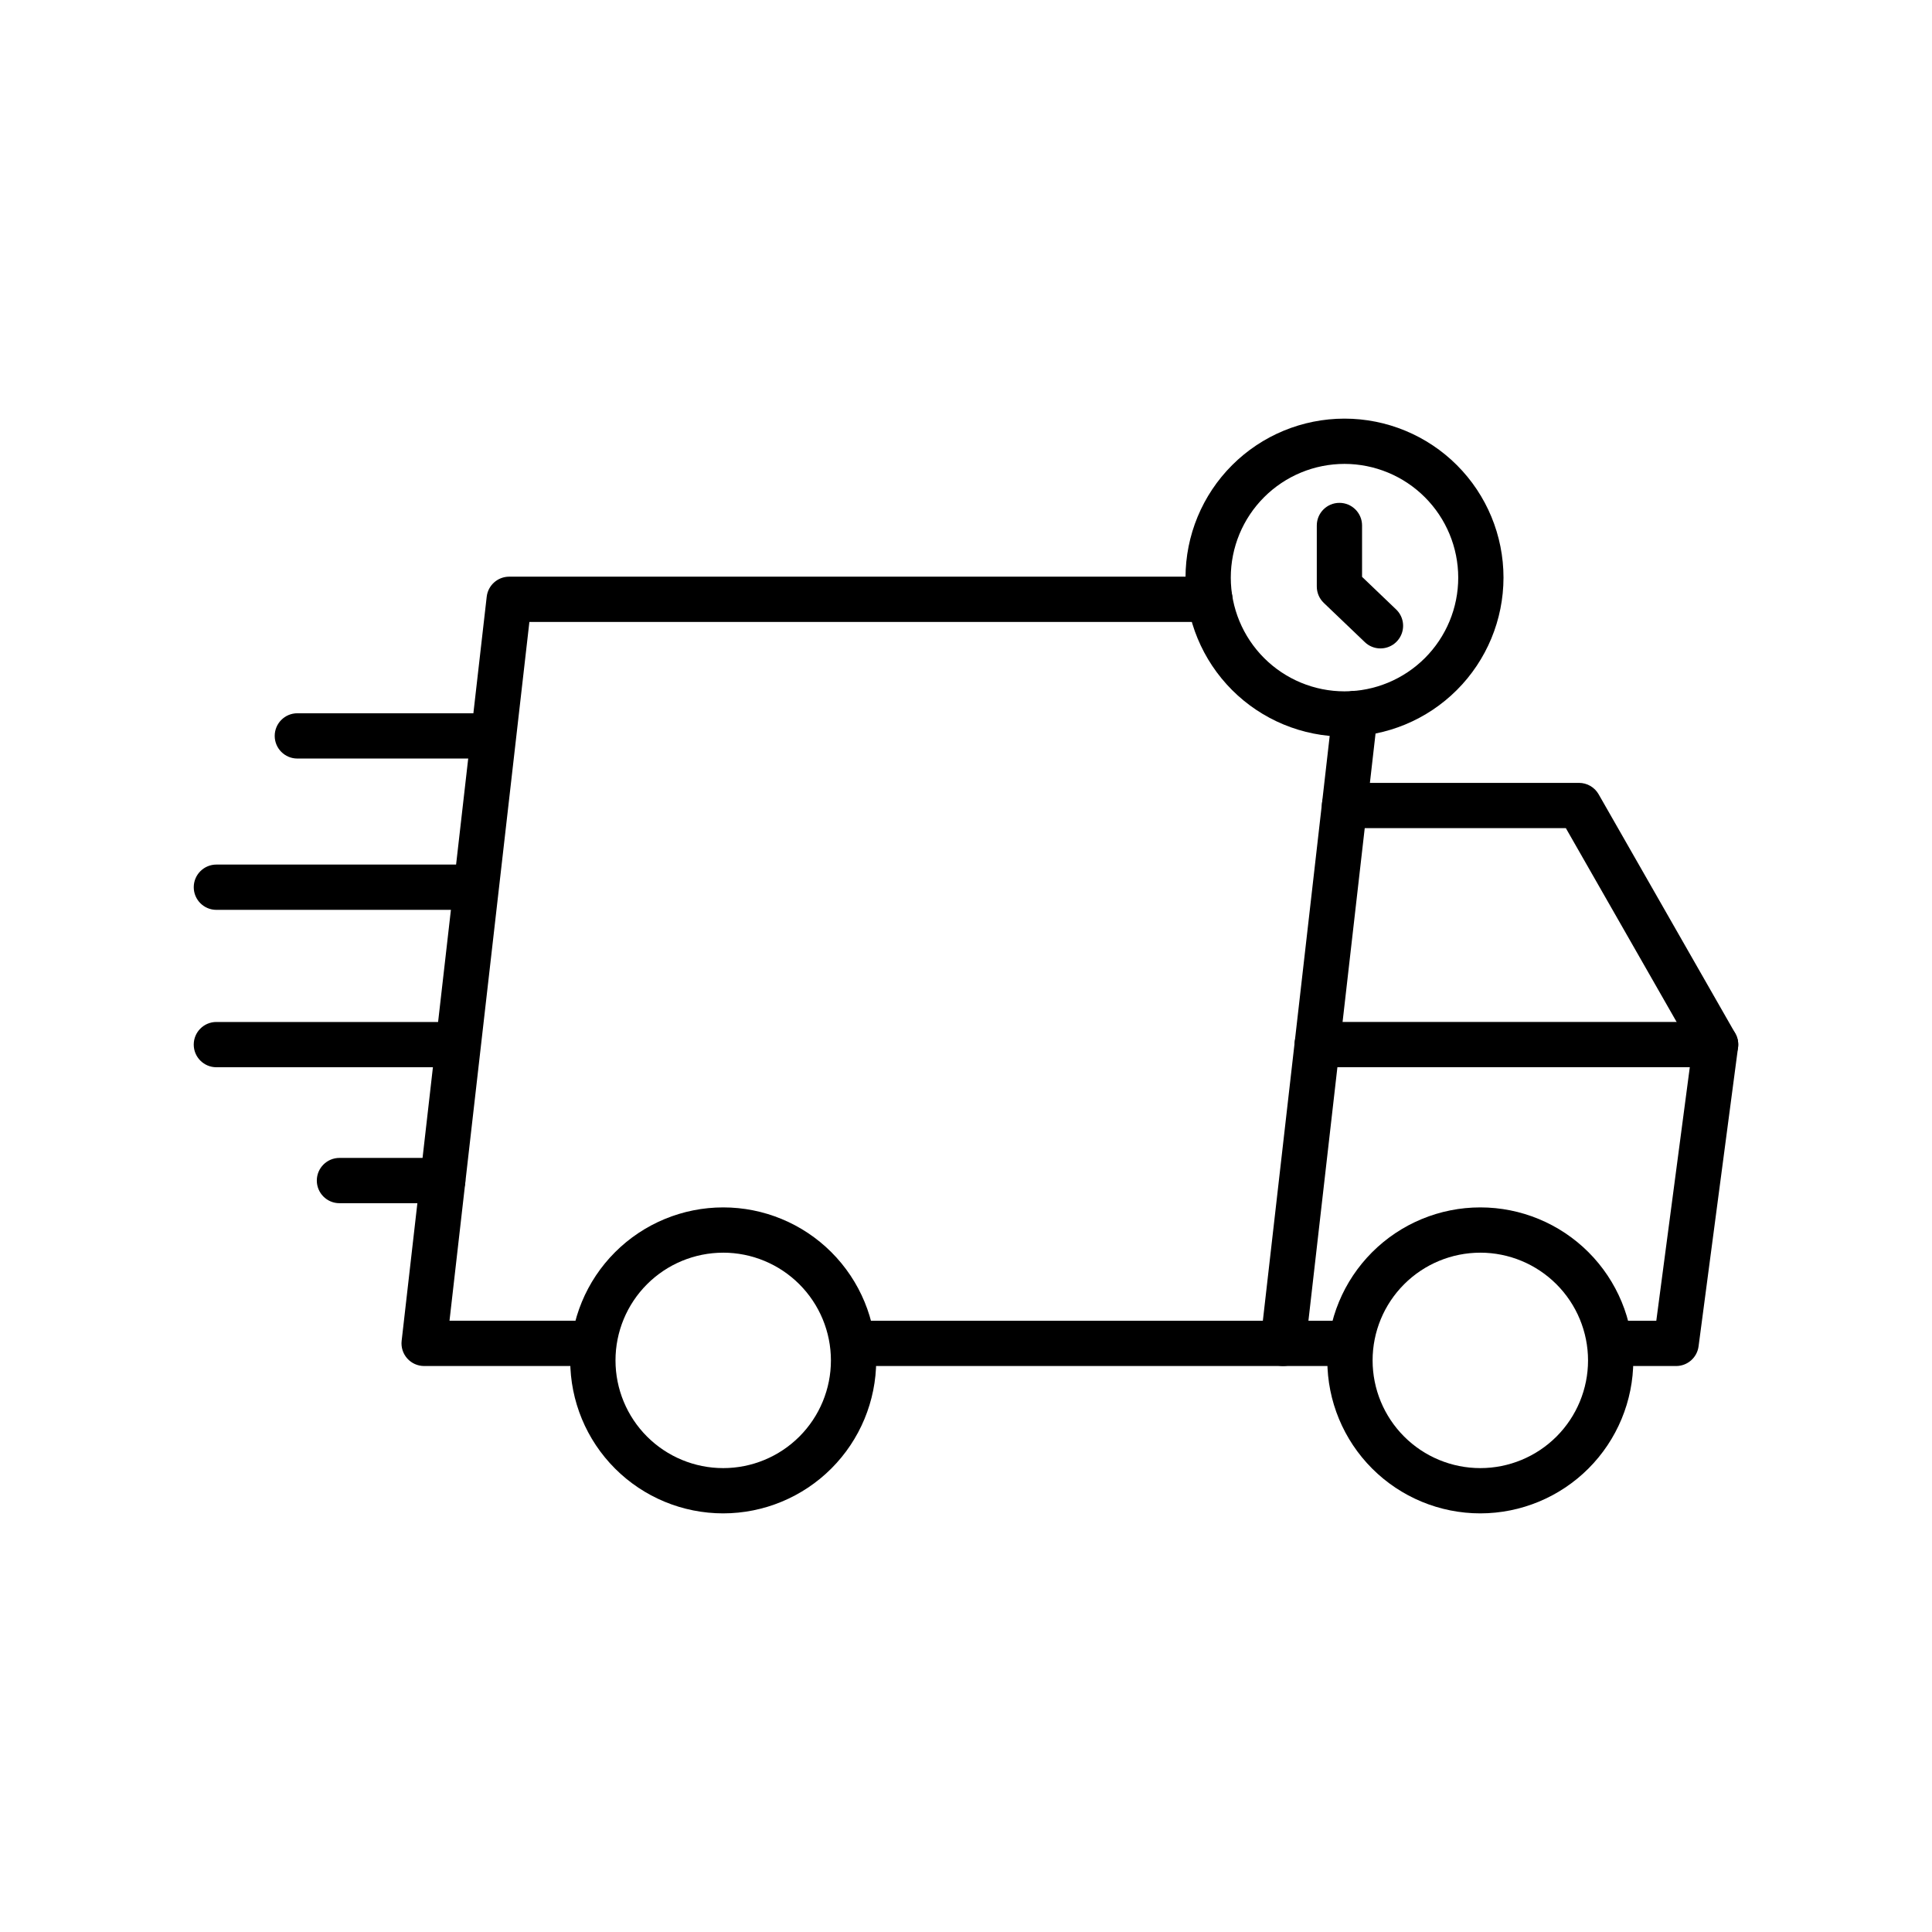
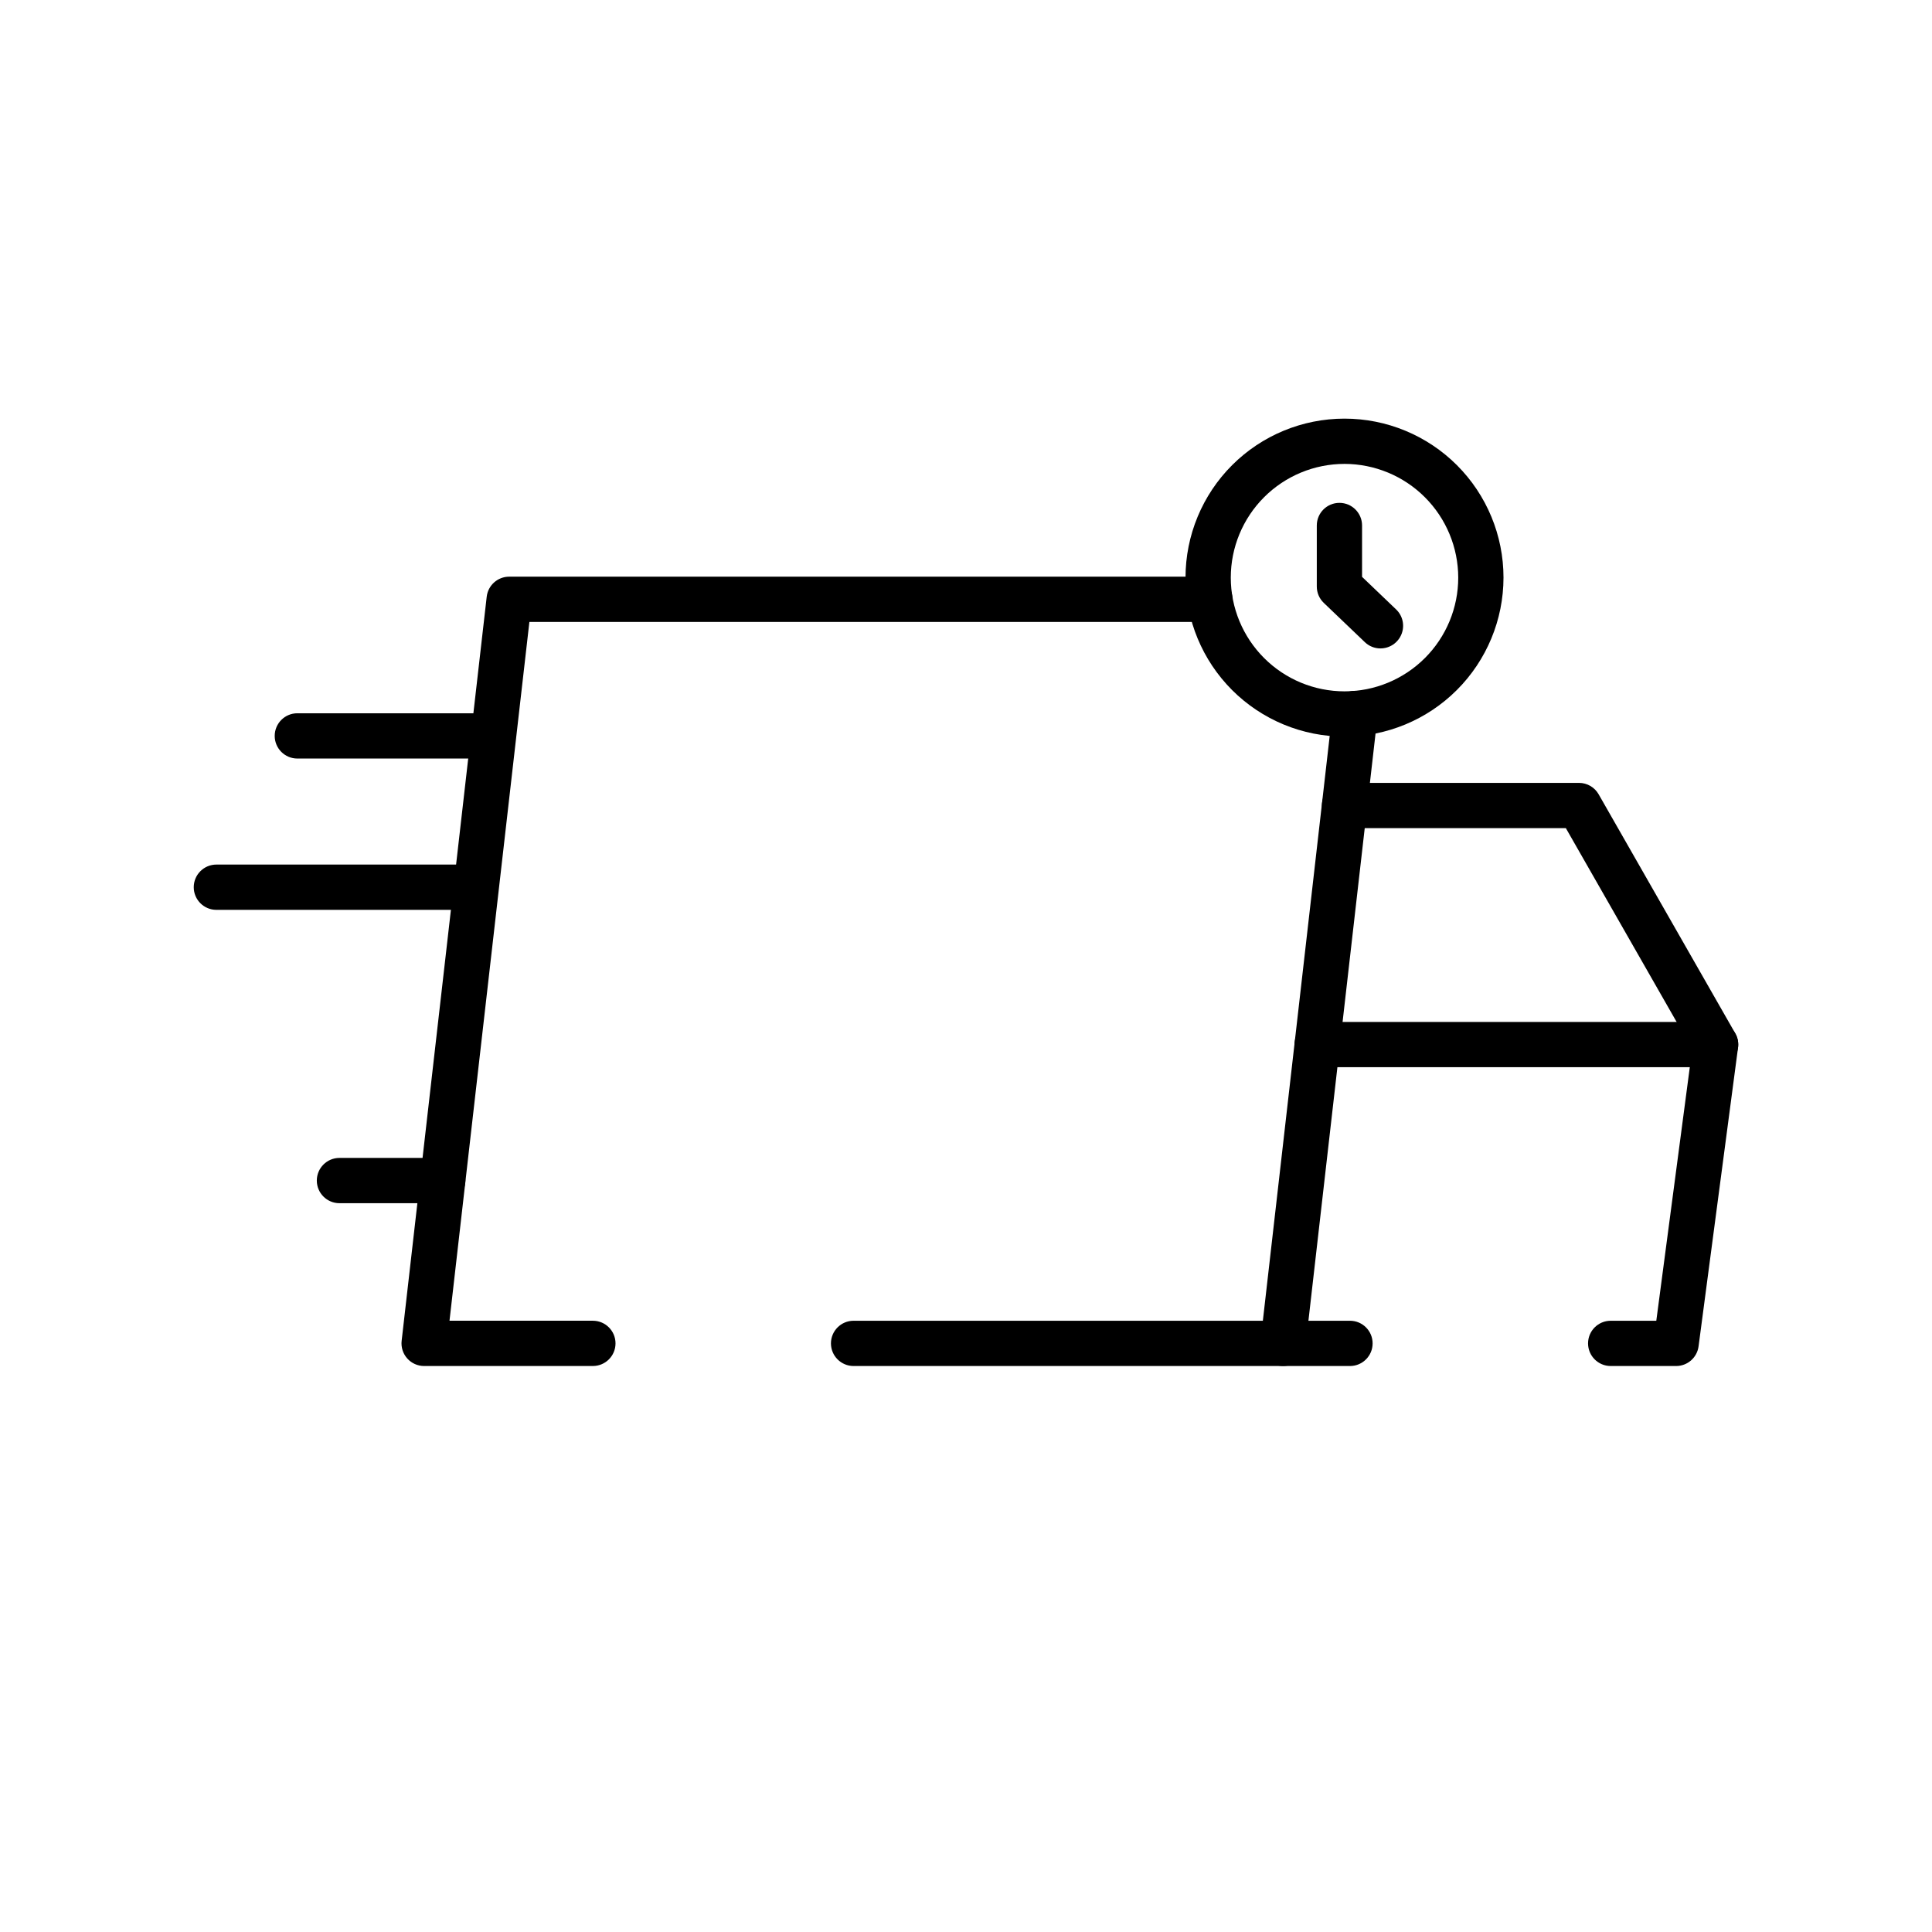
<svg xmlns="http://www.w3.org/2000/svg" fill="#000000" width="800px" height="800px" version="1.1" viewBox="144 144 512 512">
  <g>
    <path d="m301.12 506.01h-44.719c-1.711 0-3.34-0.727-4.477-2.004-1.141-1.277-1.68-2.977-1.484-4.676l22.543-197.19c0.348-3.031 2.91-5.316 5.961-5.316h185.69c3.312 0 5.996 2.684 5.996 5.996s-2.684 6-5.996 6h-180.34l-21.172 185.19h37.996c3.312 0 6 2.684 6 6 0 3.312-2.688 5.996-6 5.996z" />
    <path d="m484.01 506.01h-113.8c-3.312 0-6-2.684-6-5.996 0-3.316 2.688-6 6-6h108.46l18.469-161.59c0.176-1.586 0.973-3.039 2.219-4.035s2.84-1.453 4.426-1.273c1.586 0.18 3.031 0.984 4.023 2.238 0.988 1.25 1.441 2.844 1.254 4.43l-19.078 166.91c-0.348 3.031-2.914 5.32-5.965 5.316z" />
    <path d="m501.76 506.01h-17.754c-3.312 0-6-2.684-6-5.996 0-3.316 2.688-6 6-6h17.75c3.312 0 6 2.684 6 6 0 3.312-2.688 5.996-6 5.996z" />
    <path d="m588.19 506.01h-17.34c-3.312 0-6-2.684-6-5.996 0-3.316 2.688-6 6-6h12.086l9.508-71.969-33.477-58.578h-58.652c-3.312 0-6-2.684-6-5.996s2.688-6 6-6h62.133c2.152 0 4.137 1.152 5.207 3.023l36.207 63.355c0.652 1.137 0.914 2.461 0.738 3.762l-10.465 79.191c-0.395 2.981-2.938 5.207-5.945 5.207z" />
    <path d="m598.65 426.82h-105.59c-3.316 0-6-2.684-6-5.996s2.684-6 6-6h105.59c3.312 0 6 2.688 6 6s-2.688 5.996-6 5.996z" />
    <path d="m274.39 345.02h-51.594c-3.312 0-5.996-2.684-5.996-5.996s2.684-6 5.996-6h51.594c3.312 0 6 2.688 6 6s-2.688 5.996-6 5.996z" />
    <path d="m266.58 385.12h-65.238c-3.312 0-5.996-2.688-5.996-6s2.684-6 5.996-6h65.238c3.312 0 5.996 2.688 5.996 6s-2.684 6-5.996 6z" />
-     <path d="m263.77 426.83h-62.43c-3.312 0-5.996-2.688-5.996-6s2.684-5.996 5.996-5.996h62.43c3.312 0 5.996 2.684 5.996 5.996s-2.684 6-5.996 6z" />
-     <path d="m335.66 545.06c-10.754 0-21.066-4.269-28.668-11.875-7.606-7.602-11.875-17.914-11.875-28.668 0-10.75 4.269-21.062 11.875-28.668 7.602-7.602 17.914-11.875 28.668-11.875 10.75 0 21.062 4.273 28.668 11.875 7.602 7.606 11.875 17.918 11.875 28.668-0.012 10.75-4.289 21.055-11.891 28.656-7.598 7.598-17.902 11.875-28.652 11.887zm0-69.086c-7.57 0-14.832 3.008-20.184 8.359-5.356 5.356-8.363 12.613-8.363 20.184 0 7.574 3.008 14.832 8.359 20.188 5.356 5.352 12.617 8.359 20.188 8.359 7.57 0 14.832-3.008 20.184-8.359 5.356-5.356 8.363-12.617 8.359-20.188-0.004-7.566-3.016-14.824-8.367-20.176-5.352-5.352-12.605-8.363-20.176-8.371z" />
-     <path d="m536.3 545.06c-10.754 0-21.062-4.269-28.668-11.875-7.602-7.602-11.875-17.914-11.875-28.668 0-10.75 4.269-21.062 11.875-28.668 7.602-7.602 17.914-11.875 28.668-11.875 10.75 0 21.062 4.273 28.668 11.875 7.602 7.606 11.875 17.918 11.875 28.668-0.012 10.75-4.289 21.055-11.887 28.656-7.602 7.598-17.906 11.875-28.656 11.887zm0-69.086c-7.57 0-14.832 3.008-20.184 8.359-5.356 5.356-8.363 12.613-8.363 20.184 0 7.574 3.008 14.832 8.363 20.188 5.352 5.352 12.613 8.359 20.184 8.359 7.57 0 14.832-3.008 20.184-8.359 5.356-5.356 8.363-12.617 8.363-20.188-0.008-7.566-3.019-14.824-8.371-20.176-5.352-5.352-12.605-8.363-20.176-8.371z" />
    <path d="m261.33 462.86h-27.371c-3.312 0-6-2.688-6-6s2.688-6 6-6h27.371c3.312 0 5.996 2.688 5.996 6s-2.684 6-5.996 6z" />
    <path d="m500.31 339.21c-11.176 0-21.895-4.438-29.797-12.34-7.898-7.902-12.34-18.621-12.34-29.793 0-11.176 4.438-21.895 12.34-29.797s18.621-12.34 29.793-12.34c11.176 0 21.895 4.438 29.797 12.34 7.902 7.902 12.34 18.621 12.34 29.797-0.012 11.168-4.453 21.879-12.355 29.777-7.898 7.898-18.605 12.344-29.777 12.355zm0-72.273c-7.992 0-15.66 3.176-21.312 8.828s-8.828 13.316-8.828 21.312c0 7.992 3.176 15.656 8.828 21.309 5.652 5.652 13.316 8.828 21.312 8.828 7.992 0 15.656-3.176 21.309-8.828 5.652-5.652 8.828-13.316 8.828-21.309-0.008-7.992-3.188-15.652-8.836-21.301-5.652-5.652-13.312-8.828-21.301-8.84z" />
    <path d="m509.84 315.84c-1.547 0.004-3.031-0.594-4.144-1.664l-10.879-10.402c-1.184-1.129-1.852-2.695-1.852-4.336v-16.18c0-3.312 2.684-5.996 5.996-5.996s6 2.684 6 5.996v13.613l9.023 8.633c1.773 1.691 2.336 4.293 1.422 6.566-0.914 2.277-3.117 3.766-5.566 3.766z" />
  </g>
</svg>